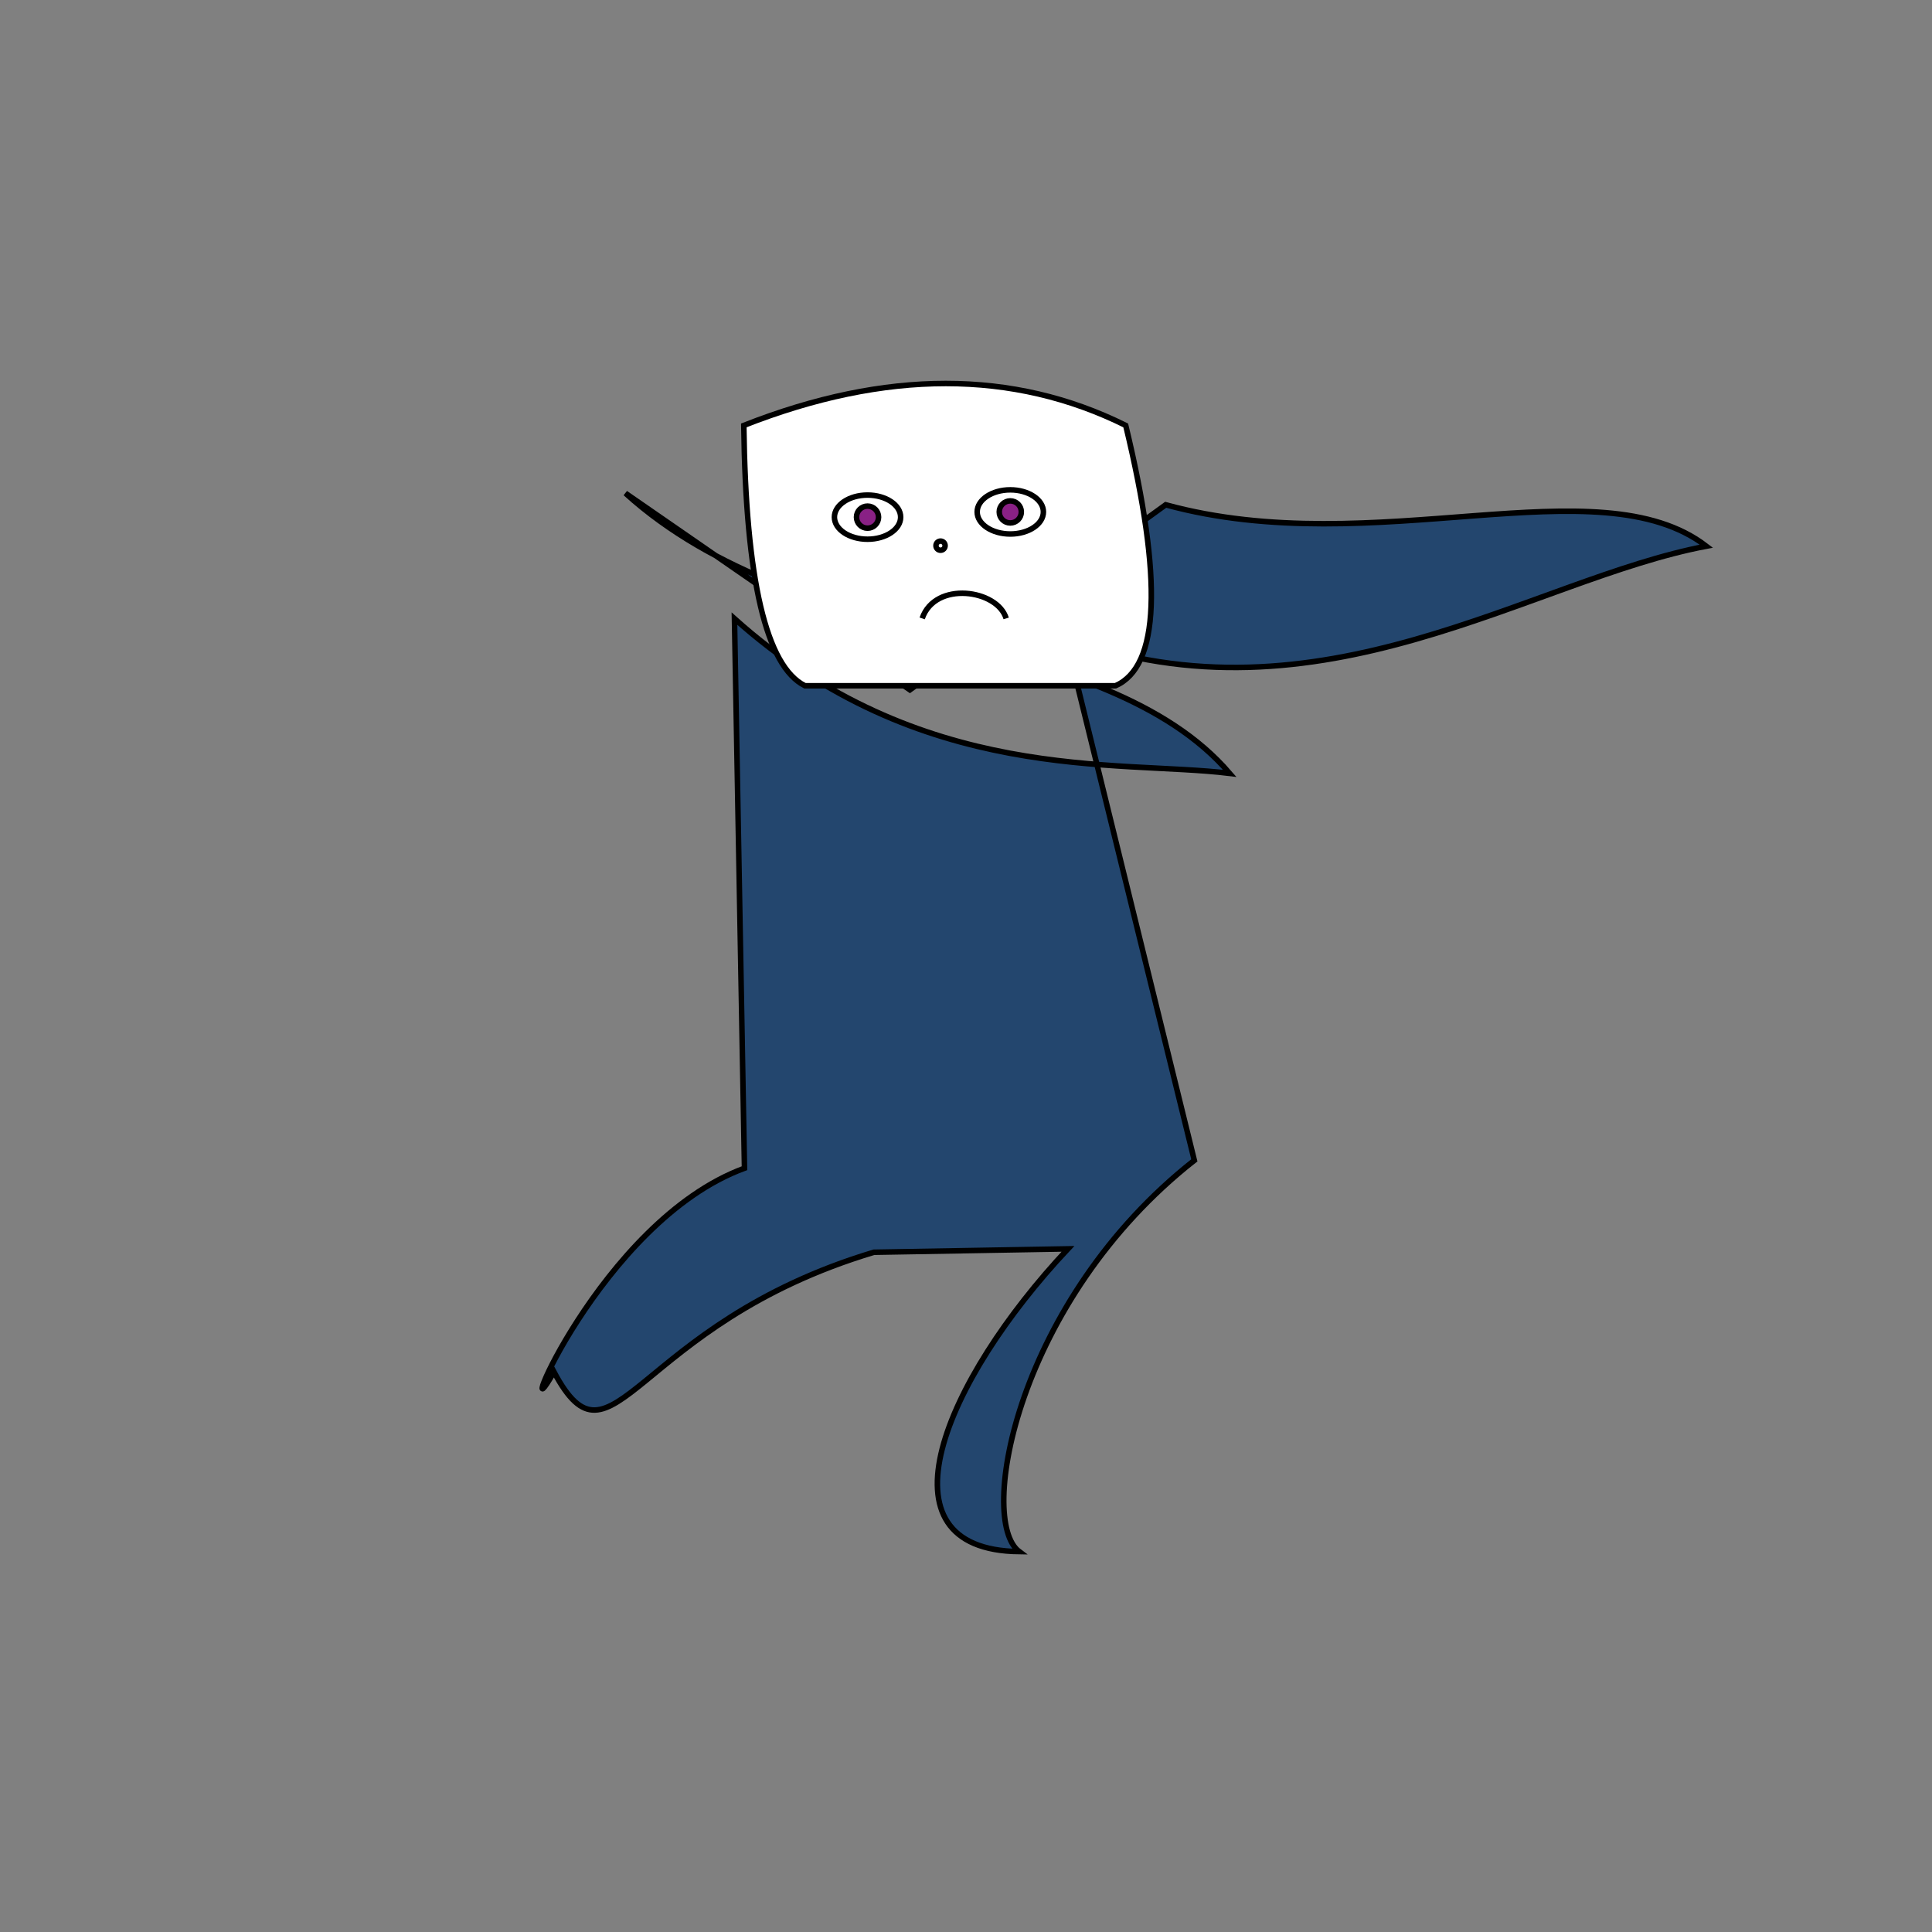
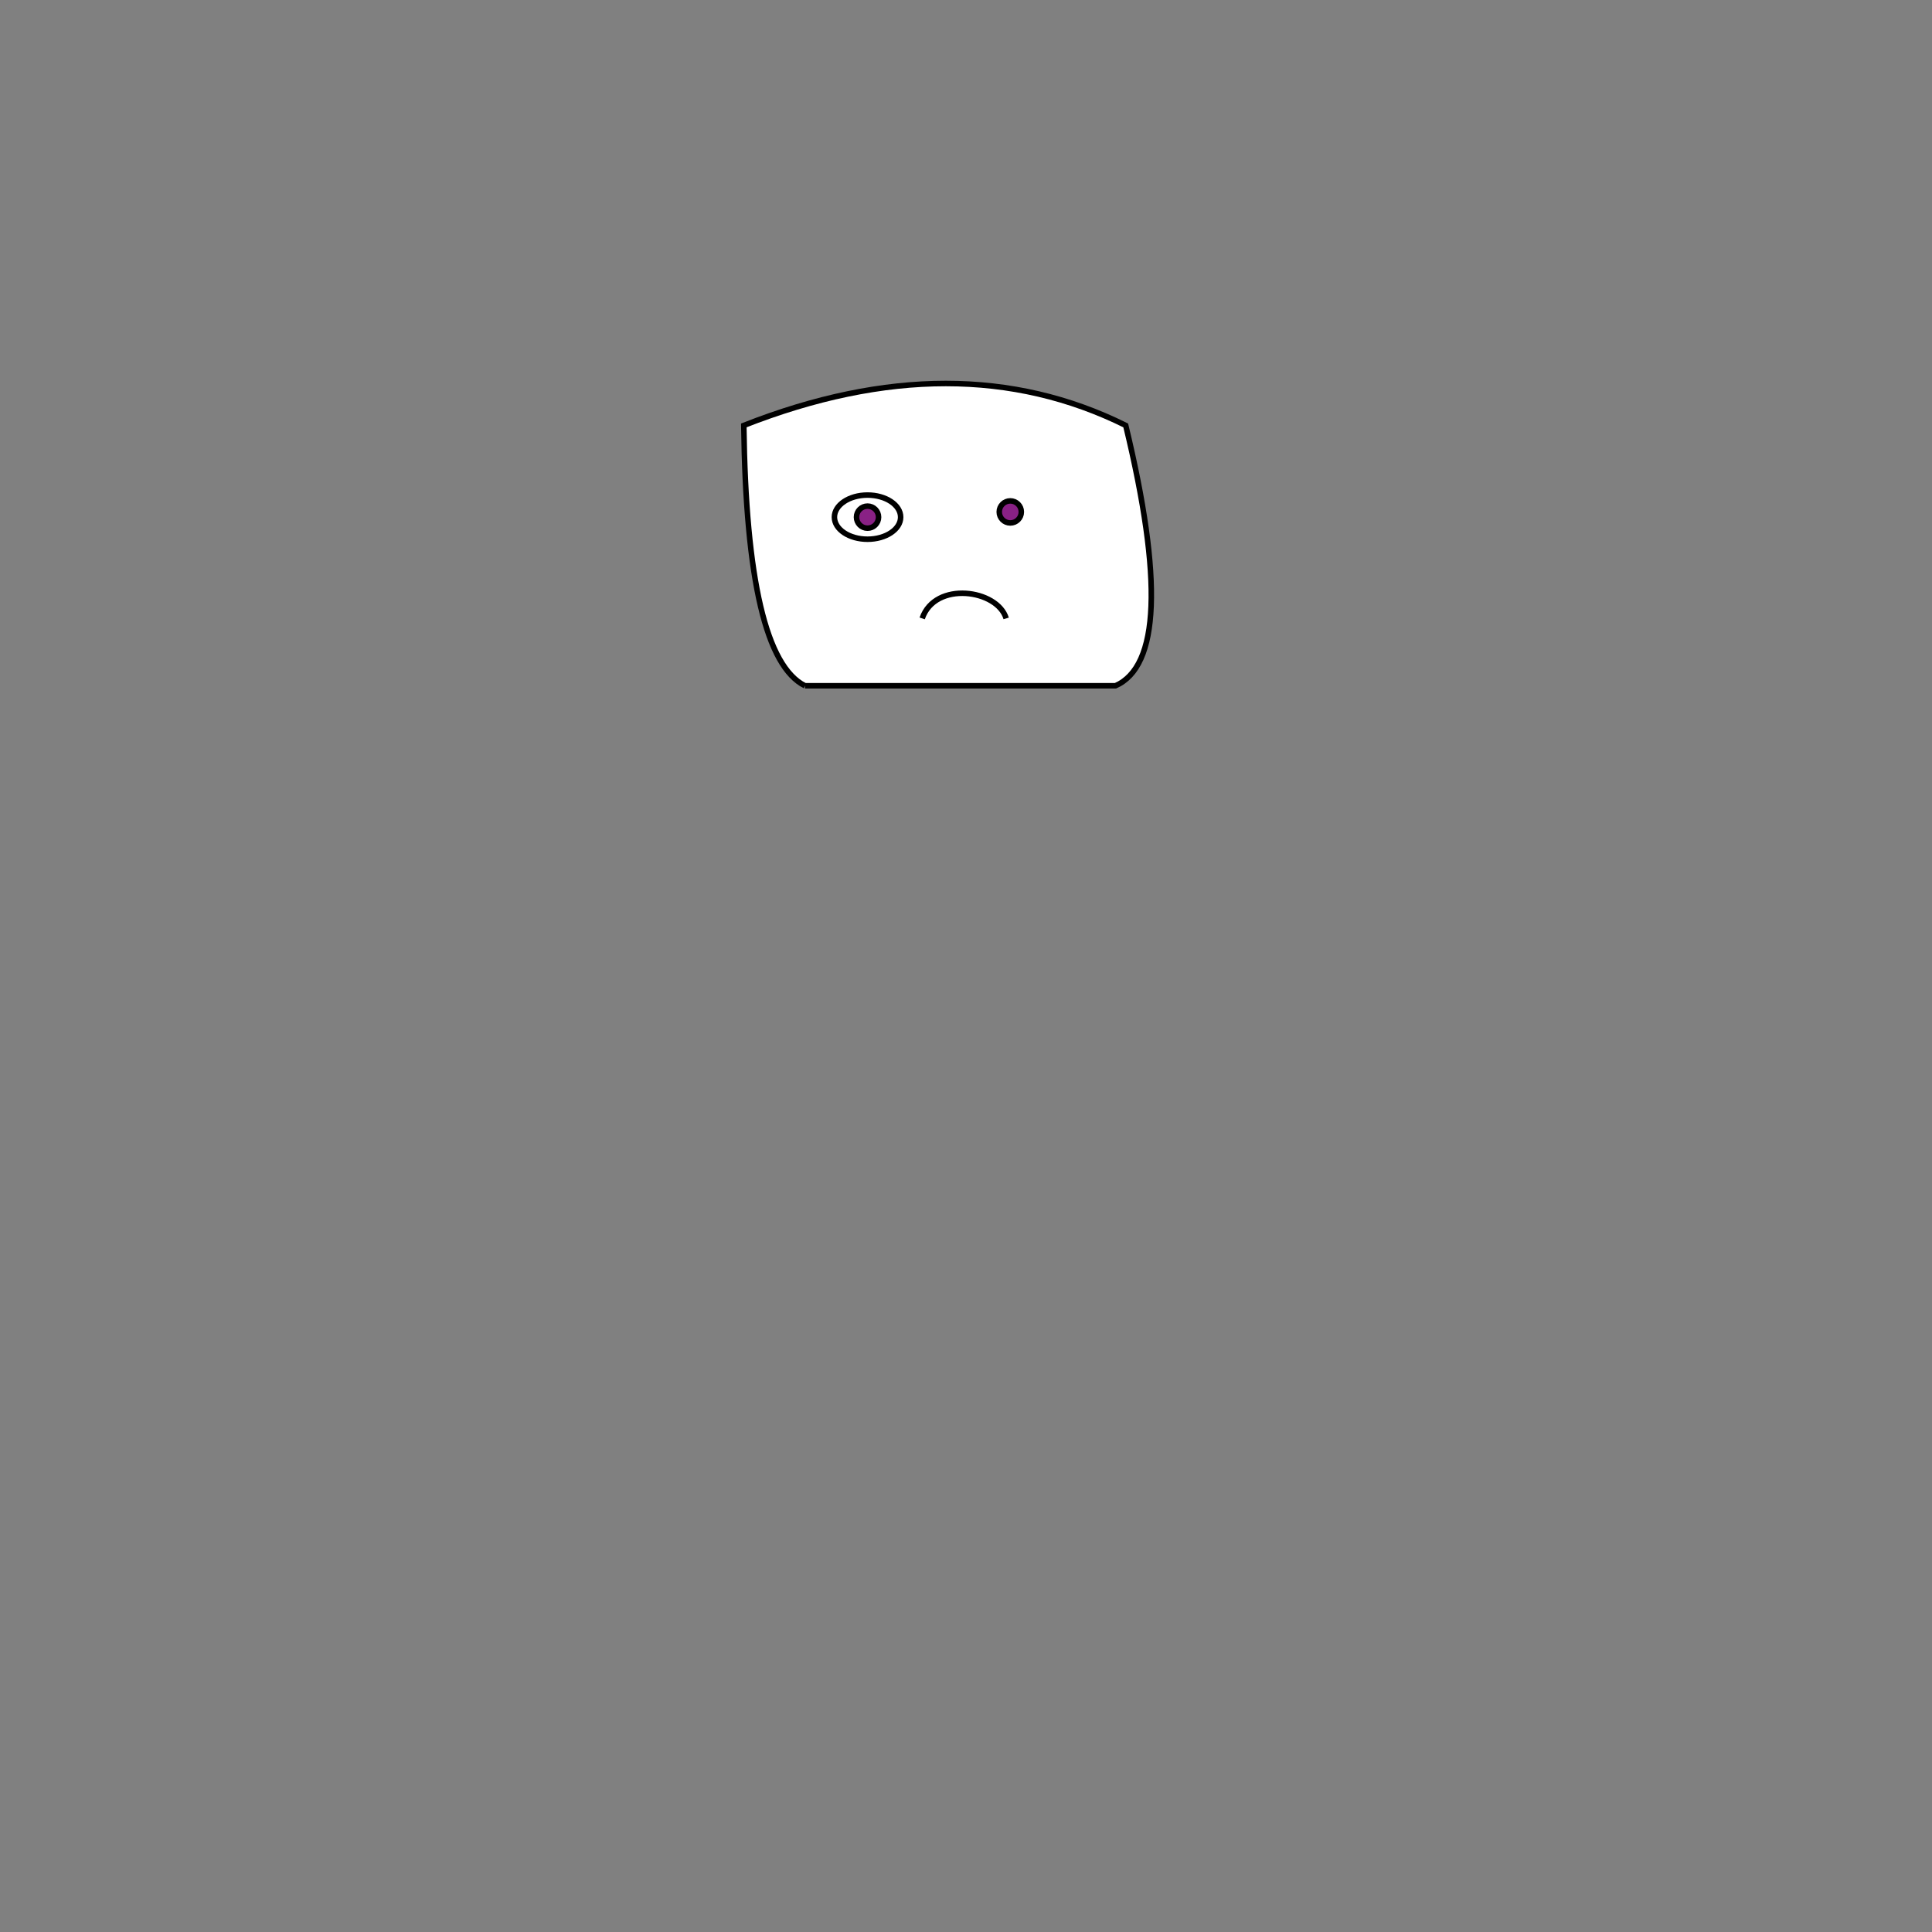
<svg xmlns="http://www.w3.org/2000/svg" viewbox="0,0,350,350" width="350" height="350" fill="none" stroke="black">
  <rect width="100%" height="100%" fill="#808080" stroke="none" />
  <g>
-     <path d="M158.313,226.857C114.722,239.941,111.02,268.582,100.353,248.527C92.111,263.16,108.644,221.234,134.87,211.633L133.055,112.071C166.757,142.209,202.422,137.616,222.772,140.102C199.879,113.42,145.245,118.317,113.304,89.35L164.836,124.973L211.176,91.446C249.088,101.827,289.519,83.881,309.121,98.945C277.355,104.951,239.153,132.403,193.058,115.489L216.366,210.211C184.221,235.479,176.977,275.36,184.646,281.09C158.069,280.782,171.059,250.096,193.469,226.243z" fill="#23466e" />
-     <ellipse cx="175" cy="175.5" rx="0" ry="2" fill="white" />
-   </g>
+     </g>
  <g>
-     <path d="M145.832,124.234Q135.277,118.978,134.747,77.068Q173.34,61.881,203.935,77.068Q214.062,118.978,202.076,124.234L145.832,124.234z" fill="white" />
+     <path d="M145.832,124.234Q135.277,118.978,134.747,77.068Q173.34,61.881,203.935,77.068Q214.062,118.978,202.076,124.234L145.832,124.234" fill="white" />
    <path d="M167.061,112.032C169.421,105.174,180.707,106.783,182.278,112.032" />
-     <circle cx="170.388" cy="98.853" r="0.83" />
-     <ellipse cx="183.023" cy="92.739" rx="6" ry="4" fill="white" fill-opacity="1" />
    <circle cx="183.023" cy="92.739" r="2" fill="#892185" fill-opacity="1" />
    <ellipse cx="157.161" cy="93.686" rx="6" ry="4" fill="white" fill-opacity="1" />
    <circle cx="157.161" cy="93.686" r="2" fill="#892185" fill-opacity="1" />
  </g>
</svg>